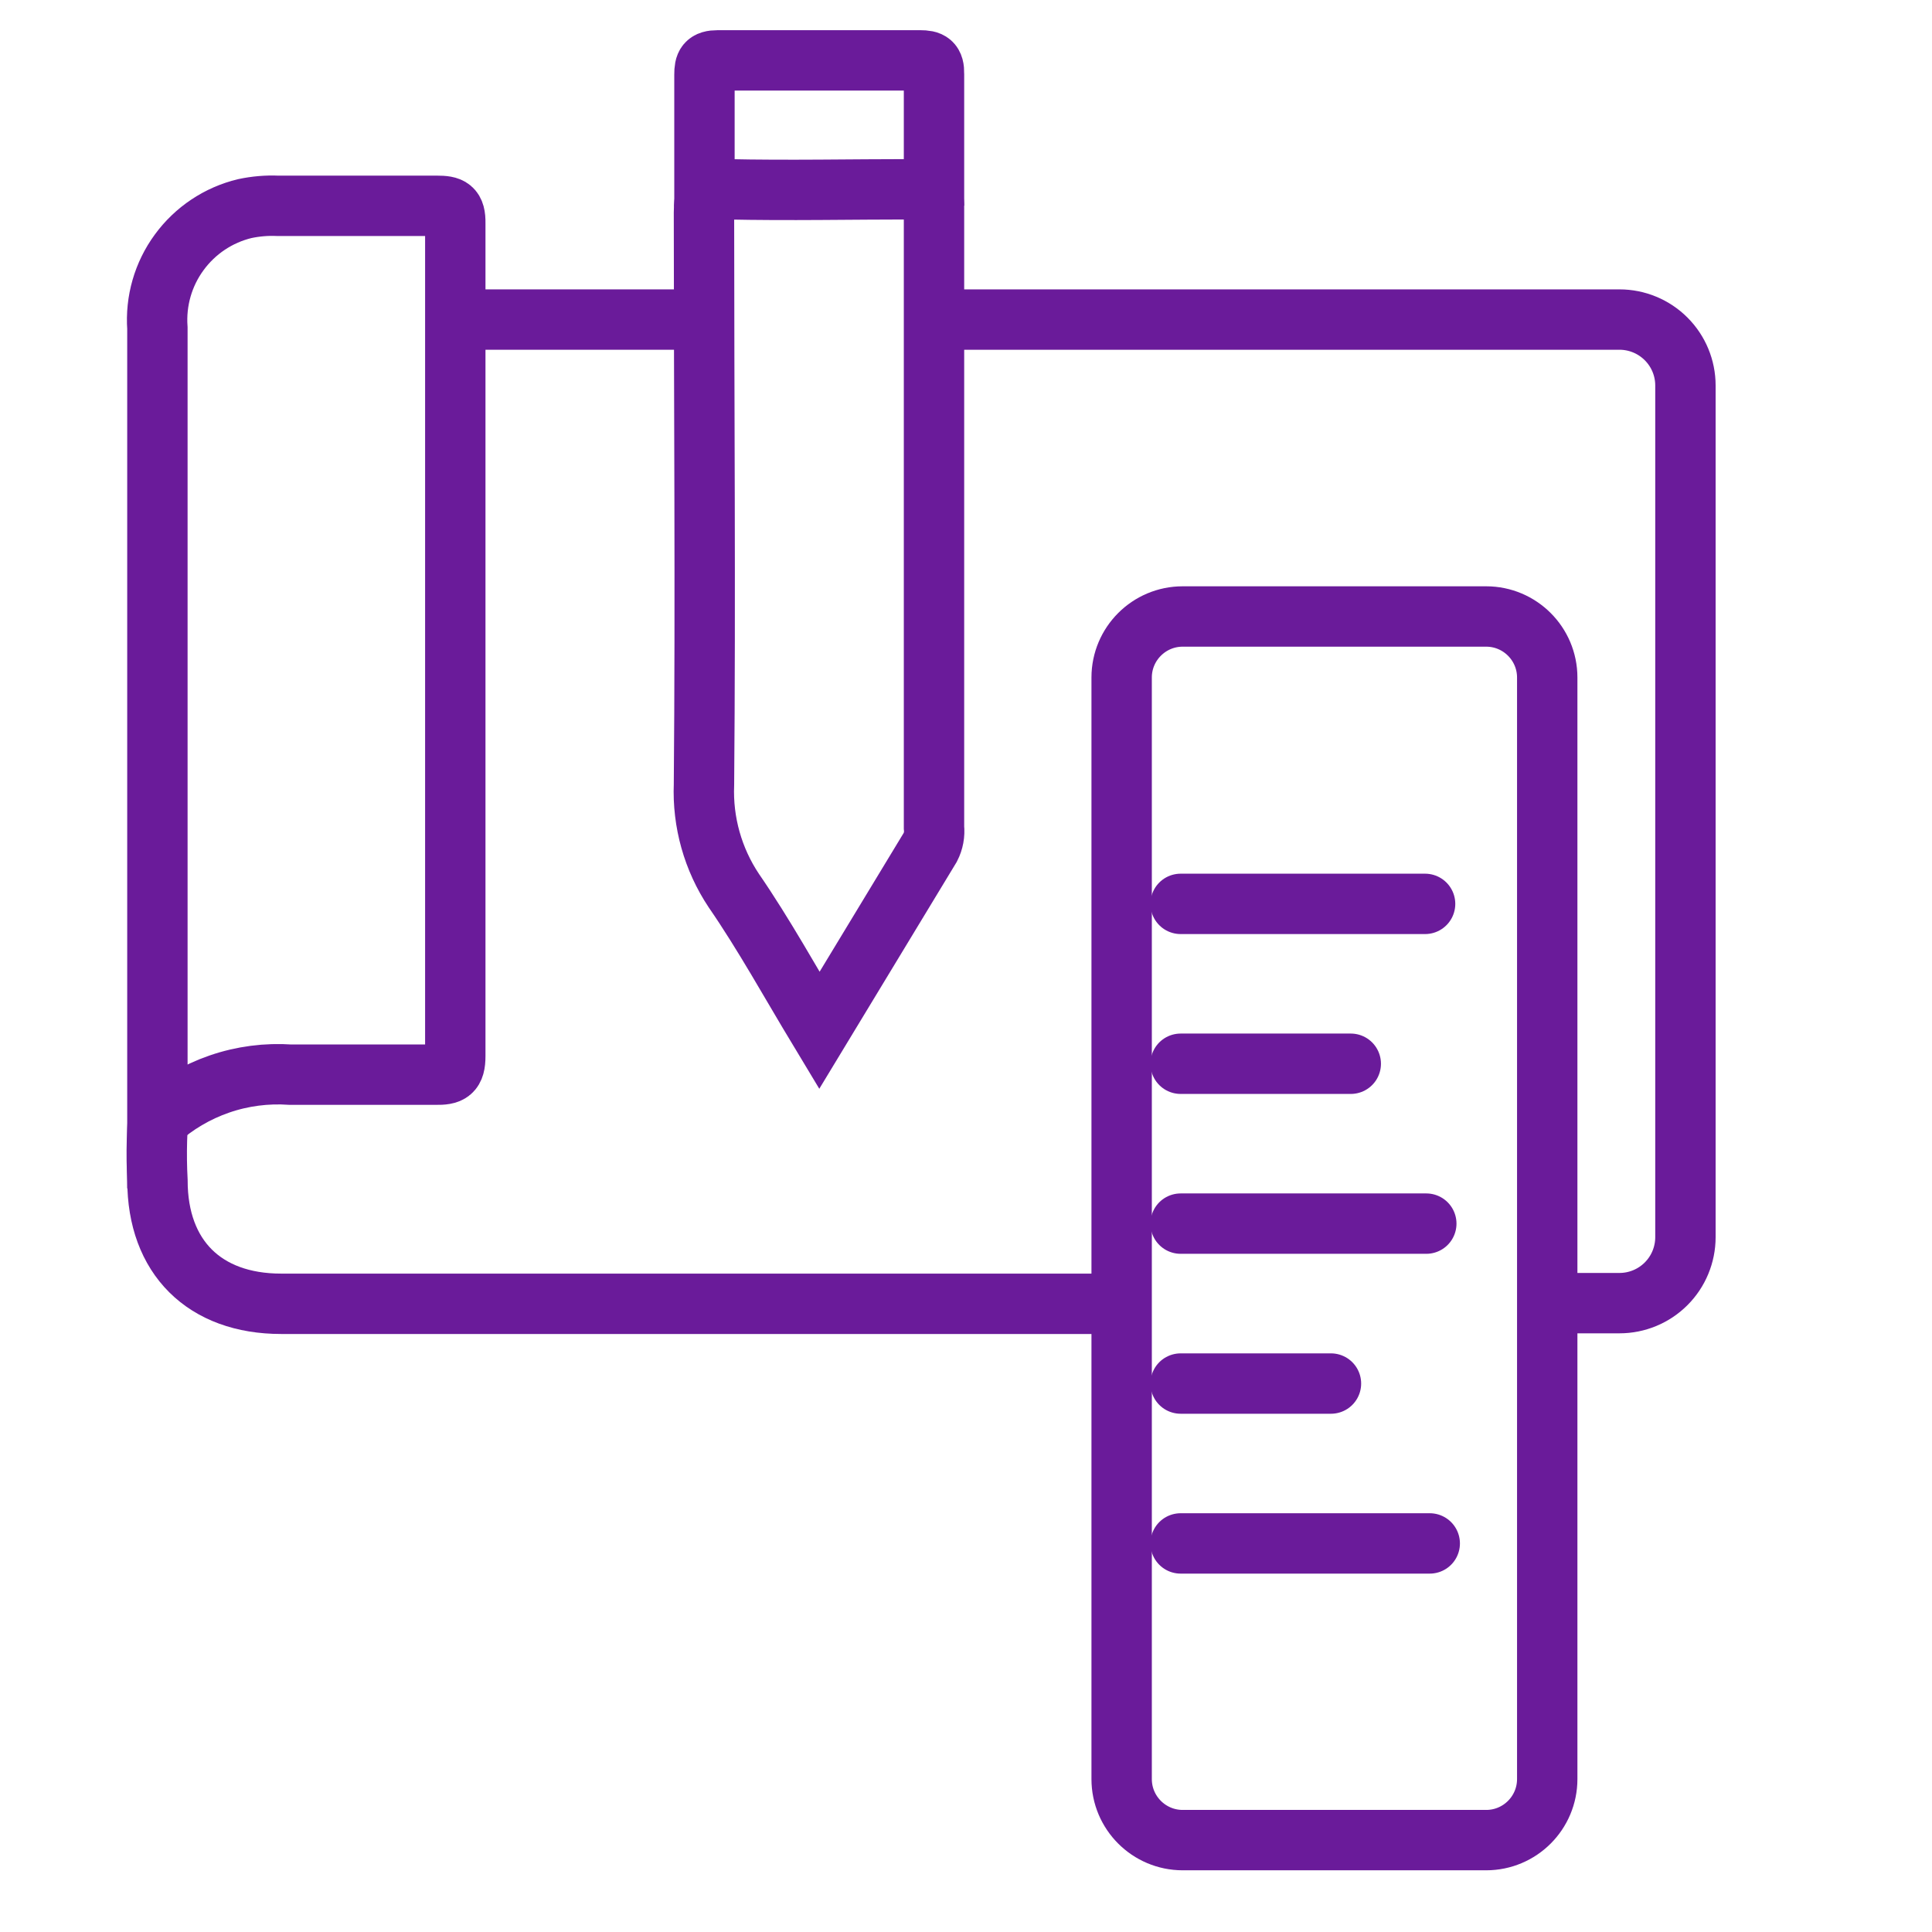
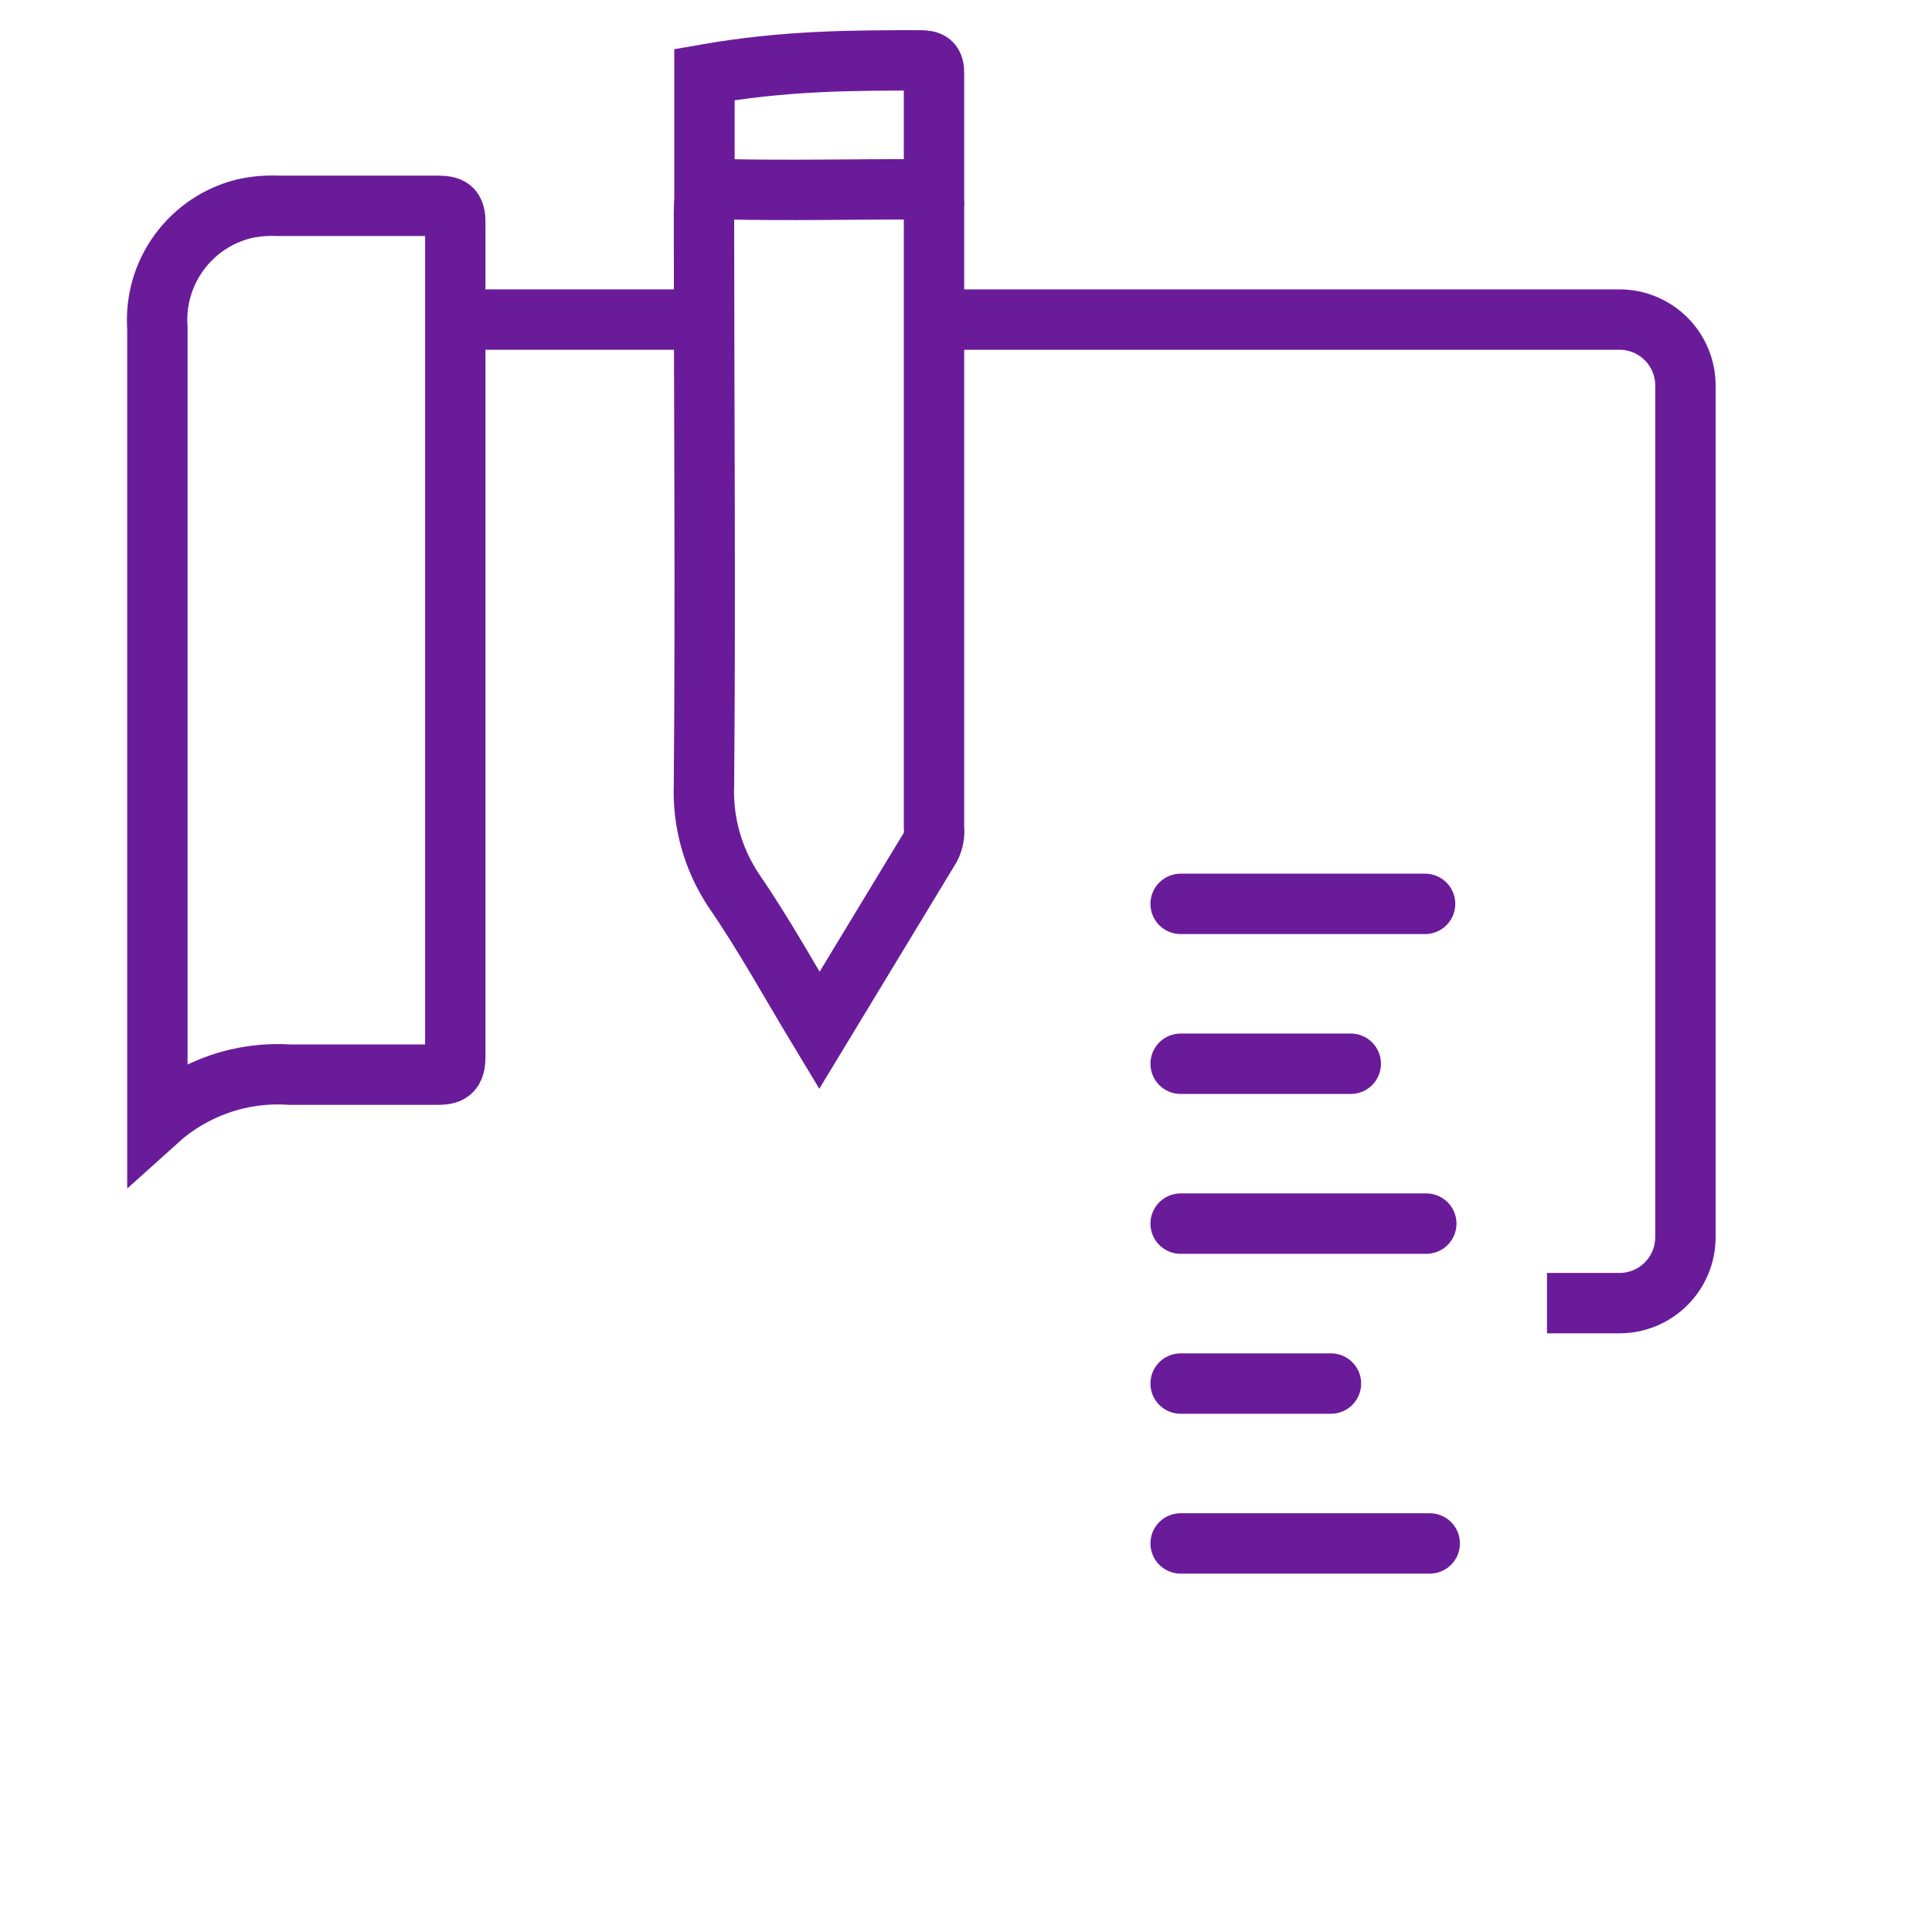
<svg xmlns="http://www.w3.org/2000/svg" width="32" height="32" viewBox="0 0 32 32" fill="none">
  <path d="M15.478 5.293H26.824C27.113 5.293 27.391 5.408 27.596 5.613C27.801 5.818 27.916 6.095 27.916 6.385V20.491C27.916 20.781 27.801 21.059 27.596 21.264C27.391 21.469 27.113 21.584 26.824 21.584H25.623" stroke="#6A1B9A" stroke-miterlimit="10" />
-   <path d="M18.578 21.595C14.034 21.595 9.197 21.595 4.657 21.595C3.387 21.595 2.608 20.823 2.608 19.553C2.584 19.108 2.597 18.661 2.646 18.218" stroke="#6A1B9A" stroke-miterlimit="10" />
-   <path d="M24.616 10.211H19.589C19.031 10.211 18.578 10.664 18.578 11.222V29.467C18.578 30.025 19.031 30.478 19.589 30.478H24.616C25.174 30.478 25.627 30.025 25.627 29.467V11.222C25.627 10.664 25.174 10.211 24.616 10.211Z" stroke="#6A1B9A" stroke-linecap="round" stroke-linejoin="round" />
  <path d="M2.607 18.561V5.436C2.575 4.987 2.702 4.542 2.968 4.18C3.233 3.817 3.618 3.56 4.055 3.455C4.234 3.417 4.417 3.401 4.599 3.409C5.479 3.409 6.356 3.409 7.236 3.409C7.464 3.409 7.545 3.444 7.541 3.698C7.541 8.297 7.541 12.895 7.541 17.492C7.541 17.762 7.456 17.804 7.213 17.8C6.414 17.8 5.615 17.8 4.815 17.8C4.415 17.772 4.013 17.824 3.634 17.955C3.254 18.086 2.905 18.292 2.607 18.561Z" stroke="#6A1B9A" stroke-miterlimit="10" />
  <path d="M13.571 17.067C13.089 16.268 12.656 15.48 12.154 14.751C11.808 14.232 11.635 13.617 11.66 12.994C11.687 9.836 11.66 6.679 11.66 3.521C11.66 3.231 11.71 3.135 12.027 3.135C13.065 3.158 14.1 3.135 15.138 3.135C15.378 3.135 15.47 3.166 15.47 3.444C15.47 6.864 15.47 10.284 15.47 13.705C15.482 13.818 15.461 13.932 15.409 14.033L13.571 17.067Z" stroke="#6A1B9A" stroke-miterlimit="10" />
-   <path d="M11.668 3.424C11.668 2.696 11.668 1.966 11.668 1.235C11.668 1.066 11.699 1 11.888 1C13.003 1 14.123 1 15.239 1C15.409 1 15.474 1.035 15.47 1.224C15.47 1.954 15.47 2.679 15.47 3.409" stroke="#6A1B9A" stroke-miterlimit="10" />
+   <path d="M11.668 3.424C11.668 2.696 11.668 1.966 11.668 1.235C13.003 1 14.123 1 15.239 1C15.409 1 15.474 1.035 15.47 1.224C15.47 1.954 15.47 2.679 15.47 3.409" stroke="#6A1B9A" stroke-miterlimit="10" />
  <path d="M11.695 5.293H7.545" stroke="#6A1B9A" stroke-miterlimit="10" />
  <path d="M19.555 14.971H23.604" stroke="#6A1B9A" stroke-miterlimit="10" stroke-linecap="round" />
  <path d="M19.555 17.619H22.373" stroke="#6A1B9A" stroke-miterlimit="10" stroke-linecap="round" />
  <path d="M19.555 20.267H23.624" stroke="#6A1B9A" stroke-miterlimit="10" stroke-linecap="round" />
  <path d="M19.555 22.916H22.045" stroke="#6A1B9A" stroke-miterlimit="10" stroke-linecap="round" />
  <path d="M19.555 25.564H23.681" stroke="#6A1B9A" stroke-miterlimit="10" stroke-linecap="round" />
</svg>